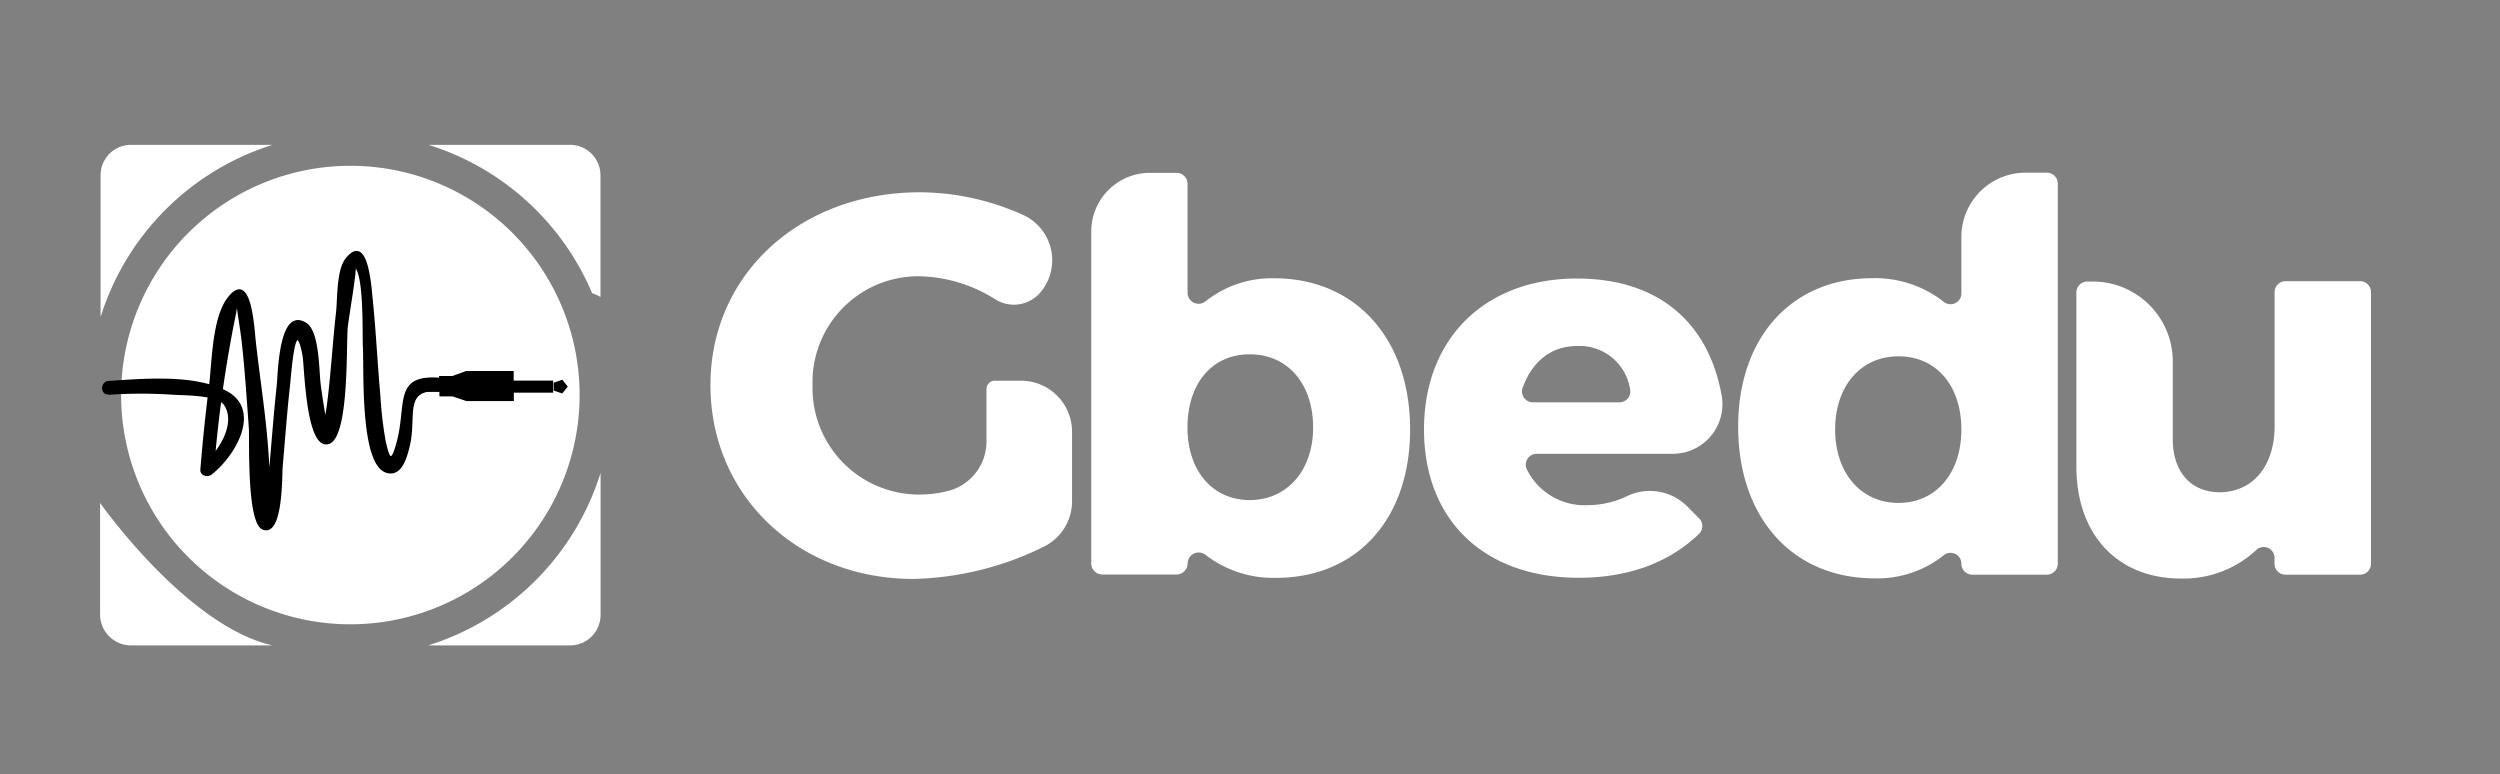
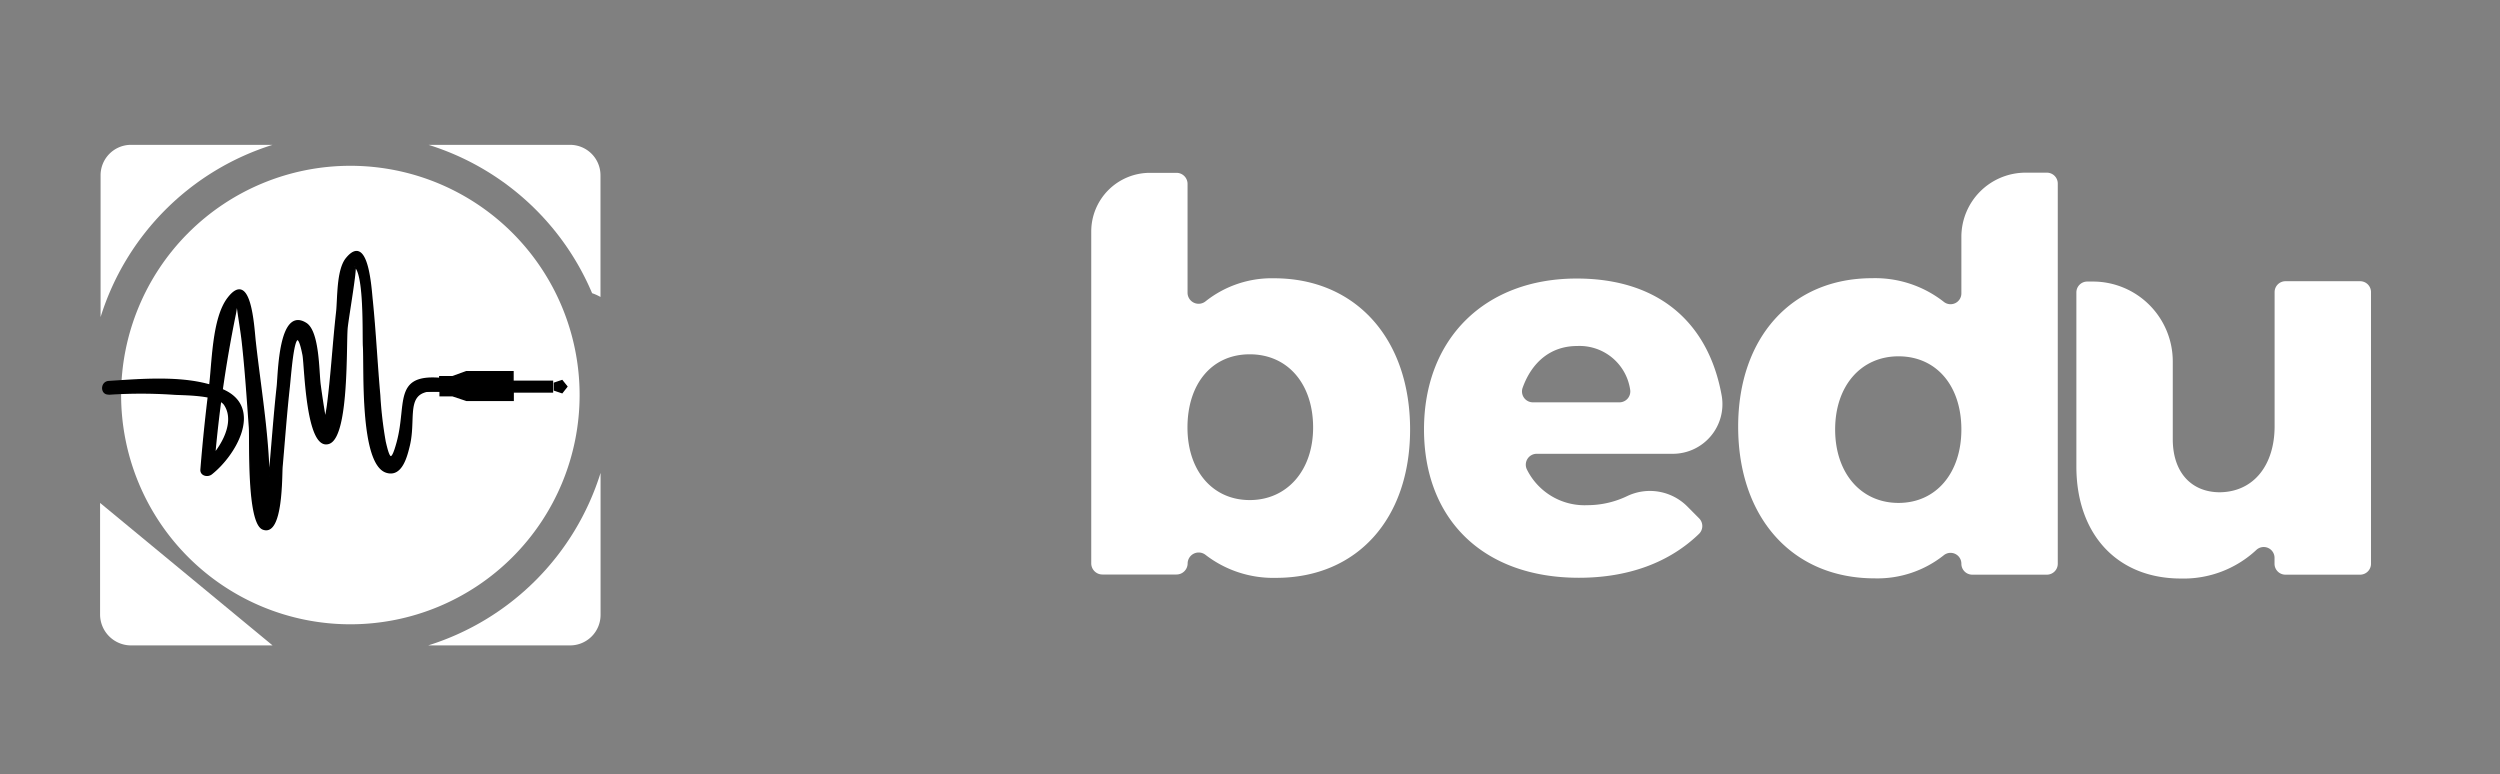
<svg xmlns="http://www.w3.org/2000/svg" id="Layer_1" data-name="Layer 1" viewBox="0 0 298.26 92.39" fill="none">
  <rect x="0" y="0" width="298.26" height="92.39" fill="#808080" stroke="none" />
  <title>gbedu</title>
-   <path fill="#ffffff" class="cls-1" d="M118.74,45.42h3.07a6.09,6.09,0,0,1,6.09,6.09v8.27a6.05,6.05,0,0,1-3.32,5.42A36.93,36.93,0,0,1,109,69.07c-13.83,0-24.24-9.95-24.24-23.13s10.67-23,25-23a30.31,30.31,0,0,1,12.34,2.72,5.94,5.94,0,0,1,2.08,9.16h0a4.16,4.16,0,0,1-5.44.89,17.63,17.63,0,0,0-9-2.75,12.63,12.63,0,0,0-12.8,13A12.71,12.71,0,0,0,109.87,59a13.61,13.61,0,0,0,3.2-.42,6.07,6.07,0,0,0,4.62-5.91V46.47A1,1,0,0,1,118.74,45.42Z" />
  <path fill="#ffffff" class="cls-1" d="M168.23,51.24c0,10.66-6.33,17.7-16,17.7a13.22,13.22,0,0,1-8.39-2.73,1.32,1.32,0,0,0-2.15,1h0a1.33,1.33,0,0,1-1.32,1.33h-8.86a1.33,1.33,0,0,1-1.32-1.33V27.62a7,7,0,0,1,7-7h3.17a1.32,1.32,0,0,1,1.32,1.32v13a1.32,1.32,0,0,0,2.16,1A12.68,12.68,0,0,1,152,33.2C161.71,33.2,168.23,40.38,168.23,51.24ZM156.66,51c0-5.17-3-8.73-7.56-8.73s-7.43,3.56-7.43,8.73,3,8.66,7.43,8.66S156.66,56.15,156.66,51Z" />
  <path fill="#ffffff" class="cls-1" d="M199.56,54.14H183.33A1.3,1.3,0,0,0,182.16,56a7.68,7.68,0,0,0,7.23,4.27,11,11,0,0,0,4.75-1.09,6.3,6.3,0,0,1,7.17,1.25l1.39,1.4a1.3,1.3,0,0,1,0,1.86c-3.51,3.4-8.4,5.24-14.33,5.24-11.44,0-18.48-7-18.48-17.7,0-10.86,7.3-18,18.22-18,9.82,0,15.75,5.3,17.3,14A5.92,5.92,0,0,1,199.56,54.14ZM193.21,48a1.3,1.3,0,0,0,1.27-1.54,6.1,6.1,0,0,0-6.32-5.18c-3.18,0-5.42,1.95-6.51,5A1.3,1.3,0,0,0,182.87,48Z" />
  <path fill="#ffffff" class="cls-1" d="M245.5,21.9V67.26a1.3,1.3,0,0,1-1.29,1.3H235.3a1.3,1.3,0,0,1-1.3-1.3h0a1.29,1.29,0,0,0-2.12-1A12.71,12.71,0,0,1,223.66,69c-9.82,0-16.29-7.24-16.29-18.1,0-10.66,6.4-17.71,16-17.71A13.27,13.27,0,0,1,231.89,36,1.29,1.29,0,0,0,234,35V28.26a7.66,7.66,0,0,1,7.66-7.66h2.55A1.3,1.3,0,0,1,245.5,21.9ZM234,51.24c0-5.24-3-8.73-7.5-8.73s-7.56,3.55-7.56,8.73S222,60,226.5,60,234,56.41,234,51.24Z" />
  <path fill="#ffffff" class="cls-1" d="M282.87,34.89V67.26a1.3,1.3,0,0,1-1.3,1.3h-8.91a1.3,1.3,0,0,1-1.3-1.3v-.65a1.29,1.29,0,0,0-2.17-1,12.71,12.71,0,0,1-9,3.41c-7.56,0-12.47-5.23-12.47-13.37V34.89a1.3,1.3,0,0,1,1.29-1.3h.68a9.53,9.53,0,0,1,9.53,9.53V52.4c0,3.94,2.2,6.33,5.63,6.33,4.07-.06,6.52-3.29,6.52-7.88v-16a1.3,1.3,0,0,1,1.3-1.3h8.91A1.3,1.3,0,0,1,282.87,34.89Z" />
  <path fill="#ffffff" class="cls-1" d="M41.79,19.78A27.35,27.35,0,1,0,69.15,47.13,27.35,27.35,0,0,0,41.79,19.78Z" />
  <path id="primary" stroke="#000000" fill="#000000" stroke-width="0.19px" class="cls-2" d="M13,47a57.59,57.59,0,0,1,7.66,0c1.19.09,5.36,0,6.17,1.3,1.51,2.33-.82,5.81-2.62,7.24l1.23.51a151,151,0,0,1,2.61-18.58c.26-1.25.11-2.15.36-.36.17,1.22.38,2.43.52,3.65.38,3.41.6,6.84.85,10.26.1,1.41-.28,11.36,1.6,12.08,2.33.9,2.16-6.49,2.25-7.42.28-3.18.51-6.37.86-9.54.2-1.84.68-9,1.69-3.78.24,1.25.39,11.57,3.11,10.49C41.58,51.9,41.2,41,41.39,39.1c.13-1.29,1.16-7.17.93-7.32,1.21.79,1,7.95,1.06,9.45.18,2.42-.43,14,2.69,15.07,1.83.62,2.43-1.9,2.73-3.13.92-3.8-1.09-7.37,4.72-6.45.91.14,1.3-1.25.38-1.39-7.21-1.13-5.15,2.52-6.49,7.45-.71,2.62-1,2-1.48-.07a47.26,47.26,0,0,1-.65-5.57c-.34-3.81-.52-7.63-.91-11.43-.15-1.41-.52-7.89-3-4.9-1.15,1.36-1,4.73-1.18,6.41-.42,3.71-.62,7.45-1.1,11.15-.1.77-.3,1.61-.36,2.39-.08,1,.36.82.29.48-.33-1.8-.62-3.59-.86-5.41-.19-1.52-.14-6.27-1.66-7.23-3.17-2-3.23,5.92-3.4,7.5-.38,3.46-.62,6.94-.94,10.42a28,28,0,0,0-.54,4.6c0-.42-.17,2.86.72.79.13-.3-.33-1.58-.32-1.88.35-6.17-.92-13.15-1.6-19.31-.19-1.76-.53-8.6-3.19-5.15C25.35,38,25.39,43.43,25,46.32q-.61,4.83-1,9.69c-.06.69.79.86,1.22.51,2.8-2.21,5.94-7.59,1.75-9.8-3.87-2-9.76-1.45-14-1.18-.92.06-.93,1.5,0,1.44Z" />
  <path id="primary1" stroke="#000000" fill="#000000" stroke-width="0.19px" class="cls-3" d="M63.54,46.75H61.21v1H55.65L54,47.2v0H52.52v-.54H50V45.5h2.48v-.55H54l1.63-.59h5.56V45.5h2.33Zm.15-1.25v1.25h1.73V45.5Zm1.92,0v1.25h.29V45.5Zm2,.62-.56-.7-.89.3v.81l.89.3Z" />
-   <path fill="#ffffff" class="cls-1" d="M32.52,77H15.58a3.7,3.7,0,0,1-3.64-3.7V60S22.27,74.7,32.52,77Z" />
+   <path fill="#ffffff" class="cls-1" d="M32.52,77H15.58a3.7,3.7,0,0,1-3.64-3.7V60Z" />
  <path fill="#ffffff" class="cls-1" d="M15.58,17.28H32.52A31.29,31.29,0,0,0,12,37.83V20.92A3.63,3.63,0,0,1,15.58,17.28Z" />
  <path fill="#ffffff" class="cls-1" d="M71.64,20.92V35.43a5.63,5.63,0,0,0-1-.45,31.3,31.3,0,0,0-19.52-17.7H68A3.63,3.63,0,0,1,71.64,20.92Z" />
  <path fill="#ffffff" class="cls-1" d="M71.65,56.42V73.34A3.64,3.64,0,0,1,68,77H51.08A31.33,31.33,0,0,0,71.65,56.42Z" />
</svg>